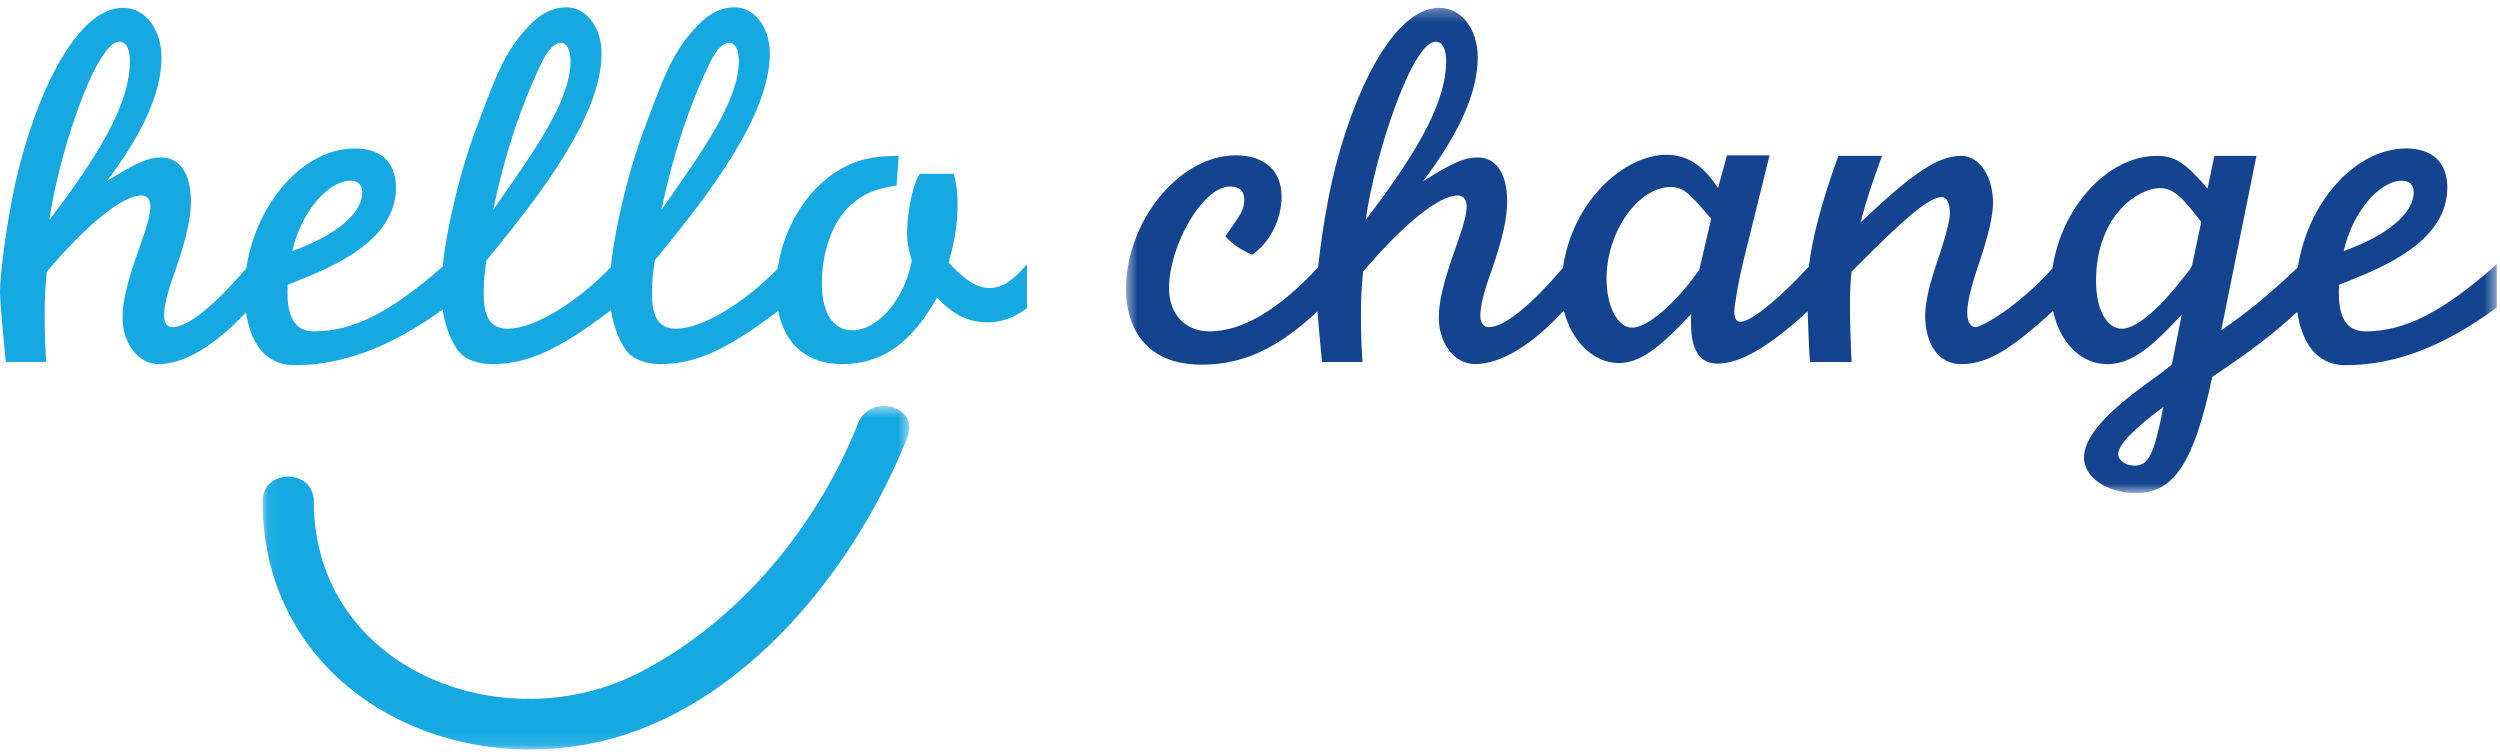
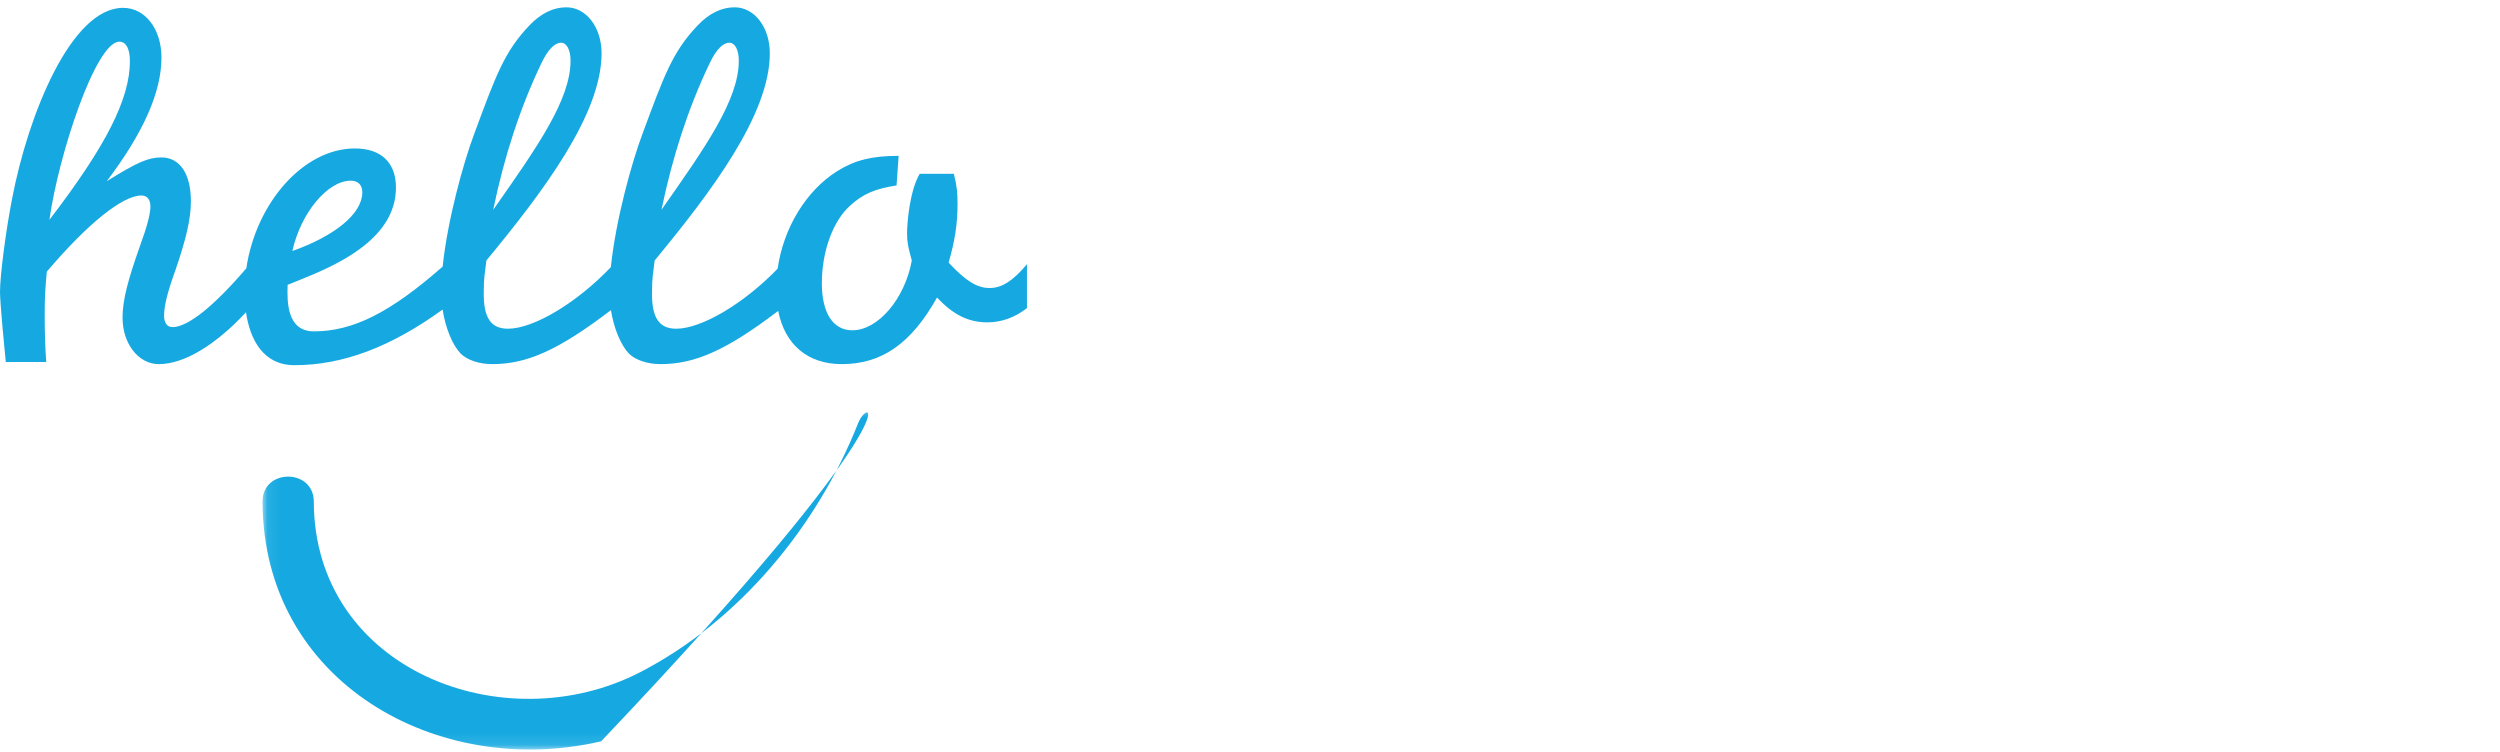
<svg xmlns="http://www.w3.org/2000/svg" xmlns:xlink="http://www.w3.org/1999/xlink" width="206px" height="62px" viewBox="0 0 206 62" version="1.1">
  <desc>Created with Sketch.</desc>
  <defs>
-     <polygon id="path-1" points="0.556 0.282 113.512 0.282 113.512 40.269 0.556 40.269" />
    <polygon id="path-3" points="0.075 0.585 53.383 0.585 53.383 28.893 0.075 28.893" />
  </defs>
  <g id="Page-1" stroke="none" stroke-width="1" fill="none" fill-rule="evenodd">
    <g id="hellochange_landing" transform="translate(-497, -19)">
      <g id="Page-1" transform="translate(497, 19)">
        <path d="M4.073,18.112 C4.811,12.798 7.887,3.434 9.837,3.434 C10.4,3.434 10.704,4.043 10.704,5.045 C10.704,8.137 8.753,12.014 4.073,18.112 M28.901,14.889 C29.507,14.889 29.854,15.238 29.854,15.848 C29.854,17.589 27.644,19.419 24.091,20.683 C24.784,17.546 26.994,14.889 28.901,14.889 M44.628,5.176 C45.149,4.087 45.712,3.521 46.232,3.521 C46.709,3.521 47.012,4.13 47.012,5.001 C47.012,8.224 44.282,12.101 40.641,17.285 C41.552,12.885 42.852,8.878 44.628,5.176 M58.493,5.176 C59.014,4.087 59.577,3.521 60.096,3.521 C60.574,3.521 60.877,4.13 60.877,5.001 C60.877,8.224 58.147,12.101 54.506,17.285 C55.417,12.885 56.717,8.878 58.493,5.176 M81.545,23.732 C80.505,23.732 79.595,23.165 78.165,21.64 C78.685,19.855 78.902,18.417 78.902,16.849 C78.902,15.891 78.858,15.368 78.598,14.323 L75.782,14.323 C74.958,15.717 74.742,18.374 74.742,19.201 C74.742,19.986 74.828,20.335 75.131,21.466 C74.569,24.603 72.358,27.216 70.235,27.216 C68.631,27.216 67.721,25.779 67.721,23.339 C67.721,20.726 68.631,18.2 70.062,16.936 C71.101,15.978 72.141,15.542 73.875,15.282 L74.048,12.842 C71.838,12.842 70.452,13.19 68.978,14.105 C66.38,15.747 64.549,18.828 64.076,22.141 C61.272,25.038 57.799,27.086 55.72,27.086 C54.333,27.086 53.683,26.213 53.727,24.036 C53.727,22.904 53.813,22.556 53.943,21.466 C58.58,15.848 63.433,9.445 63.433,4.391 C63.433,2.257 62.177,0.602 60.53,0.602 C59.534,0.602 58.493,1.037 57.496,2.083 C55.417,4.261 54.723,6.222 52.946,11.013 C52.034,13.434 50.726,18.2 50.334,22.012 C47.509,24.977 43.965,27.086 41.855,27.086 C40.468,27.086 39.819,26.213 39.862,24.036 C39.862,22.904 39.949,22.556 40.078,21.466 C44.715,15.848 49.569,9.445 49.569,4.391 C49.569,2.257 48.312,0.602 46.666,0.602 C45.669,0.602 44.628,1.037 43.632,2.083 C41.552,4.261 40.858,6.222 39.082,11.013 C38.173,13.425 36.871,18.163 36.474,21.969 C32.175,25.741 29.104,27.304 25.867,27.304 C23.614,27.304 23.657,24.82 23.701,23.47 L24.567,23.122 C27.384,21.988 32.627,19.855 32.627,15.456 C32.627,13.408 31.414,12.232 29.247,12.232 C24.987,12.232 21.082,16.759 20.299,22.105 C17.616,25.244 15.469,26.955 14.214,26.955 C13.781,26.955 13.52,26.607 13.52,26.039 C13.52,25.212 13.781,24.123 14.474,22.207 C15.341,19.681 15.73,18.025 15.73,16.588 C15.73,14.323 14.82,12.973 13.304,12.973 C12.22,12.973 11.31,13.364 8.796,14.933 C11.83,10.925 13.304,7.572 13.304,4.74 C13.304,2.387 11.961,0.646 10.14,0.646 C5.893,0.646 2.34,9.357 0.997,16.37 C0.477,19.027 0,22.73 0,24.036 C0,24.951 0.39,29.002 0.477,29.83 L3.814,29.83 C3.727,28.785 3.684,27.478 3.684,25.953 C3.684,24.385 3.727,23.862 3.857,22.381 C7.236,18.417 10.097,16.109 11.657,16.109 C12.134,16.109 12.394,16.458 12.394,17.023 C12.394,17.589 12.134,18.636 11.527,20.29 C10.573,22.991 10.097,24.689 10.097,26.171 C10.097,28.306 11.397,30.004 13.087,30.004 C15.166,30.004 17.765,28.436 20.269,25.729 C20.603,27.996 21.696,30.091 24.264,30.091 C28.223,30.091 32.183,28.615 36.47,25.508 C36.705,27.012 37.268,28.409 37.955,29.133 C38.475,29.656 39.472,30.004 40.555,30.004 C43.451,30.004 46.058,28.822 50.341,25.555 C50.58,27.041 51.14,28.417 51.82,29.133 C52.34,29.656 53.336,30.004 54.42,30.004 C57.296,30.004 59.889,28.837 64.123,25.619 C64.673,28.397 66.551,30.004 69.368,30.004 C72.661,30.004 75.088,28.306 77.212,24.515 C78.555,25.953 79.812,26.562 81.372,26.562 C82.498,26.562 83.625,26.171 84.622,25.386 L84.622,21.771 C83.452,23.165 82.541,23.732 81.545,23.732" id="Fill-1" fill="#16A9E1" />
        <g id="Group-5" transform="translate(92.221, 0.364)">
          <mask id="mask-2" fill="white">
            <use xlink:href="#path-1" />
          </mask>
          <g id="Clip-4" />
          <path d="M88.426,21.408 C88.426,21.539 88.252,21.844 87.948,22.193 L87.255,23.063 C86.171,24.414 84.049,26.723 82.618,26.723 C81.362,26.723 80.494,25.11 80.494,22.801 C80.494,17.314 84.049,15.135 85.739,15.135 C86.994,15.135 87.775,16.137 89.161,17.922 L88.426,21.408 Z M83.658,38.003 C82.922,38.003 82.314,37.569 82.314,37.045 C82.314,36.304 83.571,34.999 86.041,33.169 C85.262,37.132 84.827,38.003 83.658,38.003 Z M47.784,21.93 C47.74,21.973 47.654,22.061 47.566,22.193 C45.703,24.762 43.494,26.635 42.28,26.635 C41.068,26.635 40.157,24.893 40.157,22.584 C40.157,18.75 42.757,15.048 45.445,15.048 C46.569,15.048 47.047,15.658 48.781,17.662 L47.784,21.93 Z M20.313,17.748 C21.049,12.434 24.125,3.07 26.076,3.07 C26.639,3.07 26.942,3.68 26.942,4.681 C26.942,7.774 24.993,11.651 20.313,17.748 Z M105.712,14.526 C106.318,14.526 106.666,14.874 106.666,15.484 C106.666,17.226 104.455,19.055 100.902,20.319 C101.595,17.183 103.807,14.526 105.712,14.526 Z M102.679,26.94 C100.424,26.94 100.469,24.456 100.512,23.106 L101.379,22.758 C104.196,21.625 109.439,19.492 109.439,15.092 C109.439,13.045 108.226,11.869 106.059,11.869 C101.819,11.869 97.929,16.352 97.12,21.666 C94.753,23.906 93.017,25.344 90.808,26.852 L93.711,12.478 L90.244,12.478 L89.681,15.179 C87.861,13.045 86.994,12.478 85.521,12.478 C81.43,12.478 77.631,16.74 76.903,21.746 C74.043,24.959 71.034,26.591 70.574,26.591 C70.139,26.591 69.88,26.156 69.88,25.373 C69.88,24.588 70.184,23.281 70.835,21.365 C71.614,19.099 72.004,17.4 72.004,16.355 C72.004,14.177 70.877,12.478 69.403,12.478 C67.497,12.478 65.504,13.785 61.084,17.967 C61.604,16.007 62.037,14.7 62.861,12.478 L59.264,12.478 C57.896,16.221 57.105,19.25 56.827,21.607 C54.225,24.406 52.052,26.156 51.164,26.156 C50.861,26.156 50.687,25.85 50.687,25.327 C50.687,24.805 51.034,22.801 51.381,21.365 L53.59,12.434 L50.08,12.434 L49.344,15.135 C48.131,13.262 46.788,12.391 45.097,12.391 C41.602,12.391 37.336,16.225 36.564,21.71 C33.869,24.869 31.713,26.591 30.452,26.591 C30.02,26.591 29.759,26.244 29.759,25.676 C29.759,24.848 30.02,23.76 30.713,21.844 C31.58,19.318 31.97,17.662 31.97,16.224 C31.97,13.959 31.06,12.61 29.543,12.61 C28.459,12.61 27.55,13.001 25.036,14.57 C28.069,10.561 29.543,7.208 29.543,4.376 C29.543,2.024 28.2,0.282 26.38,0.282 C22.134,0.282 18.578,8.994 17.235,16.007 C16.89,17.771 16.565,19.994 16.385,21.672 C13.144,25.154 10.151,26.94 7.446,26.94 C5.452,26.94 4.109,25.547 4.109,23.369 C4.109,19.926 6.839,15.005 9.136,15.005 C9.916,15.005 10.305,15.353 10.305,16.094 C10.305,16.922 10.045,17.27 8.745,19.099 C9.309,19.752 10.045,20.231 10.956,20.623 C12.43,19.623 13.382,17.705 13.382,15.832 C13.382,13.697 11.952,12.434 9.612,12.434 C4.975,12.434 0.556,17.836 0.556,23.498 C0.556,25.415 1.292,29.684 6.796,29.684 C10.203,29.684 13.04,28.365 16.336,25.298 C16.457,26.843 16.657,28.902 16.715,29.466 L20.052,29.466 C19.966,28.421 19.922,27.114 19.922,25.59 C19.922,24.022 19.966,23.498 20.095,22.018 C23.477,18.054 26.336,15.746 27.896,15.746 C28.374,15.746 28.632,16.094 28.632,16.659 C28.632,17.226 28.374,18.273 27.766,19.926 C26.812,22.627 26.336,24.326 26.336,25.807 C26.336,27.942 27.635,29.641 29.326,29.641 C31.442,29.641 34.097,28.016 36.642,25.22 C37.244,27.699 39.069,29.553 41.153,29.553 C42.801,29.553 44.403,28.465 47.134,25.502 C47.09,26.723 46.961,29.598 49.301,29.598 C51.193,29.598 53.578,28.197 56.727,25.286 L56.794,27.026 C56.836,27.854 56.836,28.465 56.924,29.466 L60.347,29.466 L60.304,28.465 C60.261,27.157 60.217,26.33 60.217,25.11 C60.217,23.717 60.217,23.281 60.347,22.018 L60.781,21.582 C65.027,17.314 66.804,15.876 67.802,15.876 C68.191,15.876 68.45,16.398 68.45,17.183 C68.45,17.748 68.148,18.969 67.583,20.668 C66.76,23.02 66.413,24.544 66.413,25.633 C66.413,28.073 67.583,29.641 69.36,29.641 C71.31,29.641 73.088,28.725 76.337,25.807 L76.953,25.249 C77.502,27.845 79.233,29.641 81.405,29.641 C83.007,29.641 84.481,28.813 86.909,26.244 L87.557,25.547 L86.736,29.684 C86.389,29.946 86.214,30.12 85.608,30.555 C83.311,32.21 79.499,34.911 79.499,37.349 C79.499,38.961 81.405,40.269 83.788,40.269 C86.909,40.269 88.554,37.786 90.071,30.686 C93.111,28.663 95.137,27.145 97.073,25.323 C97.4,27.606 98.491,29.727 101.075,29.727 C105.105,29.727 109.135,28.202 113.512,24.979 L113.512,21.408 C109.093,25.327 105.971,26.94 102.679,26.94 Z" id="Fill-3" fill="#144390" mask="url(#mask-2)" />
        </g>
        <g id="Group-8" transform="translate(21.558, 32.868)">
          <mask id="mask-4" fill="white">
            <use xlink:href="#path-3" />
          </mask>
          <g id="Clip-7" />
-           <path d="M49.151,2.006 C45.777,10.524 39.348,18.303 31.205,22.514 C19.987,28.319 4.331,22.325 4.299,8.459 C4.293,5.72 0.069,5.72 0.075,8.459 C0.108,23.359 14.533,31.361 27.976,28.215 C39.779,25.451 48.937,13.961 53.224,3.135 C54.233,0.588 50.145,-0.506 49.151,2.006" id="Fill-6" fill="#16A9E1" mask="url(#mask-4)" />
+           <path d="M49.151,2.006 C45.777,10.524 39.348,18.303 31.205,22.514 C19.987,28.319 4.331,22.325 4.299,8.459 C4.293,5.72 0.069,5.72 0.075,8.459 C0.108,23.359 14.533,31.361 27.976,28.215 C54.233,0.588 50.145,-0.506 49.151,2.006" id="Fill-6" fill="#16A9E1" mask="url(#mask-4)" />
        </g>
      </g>
    </g>
  </g>
</svg>